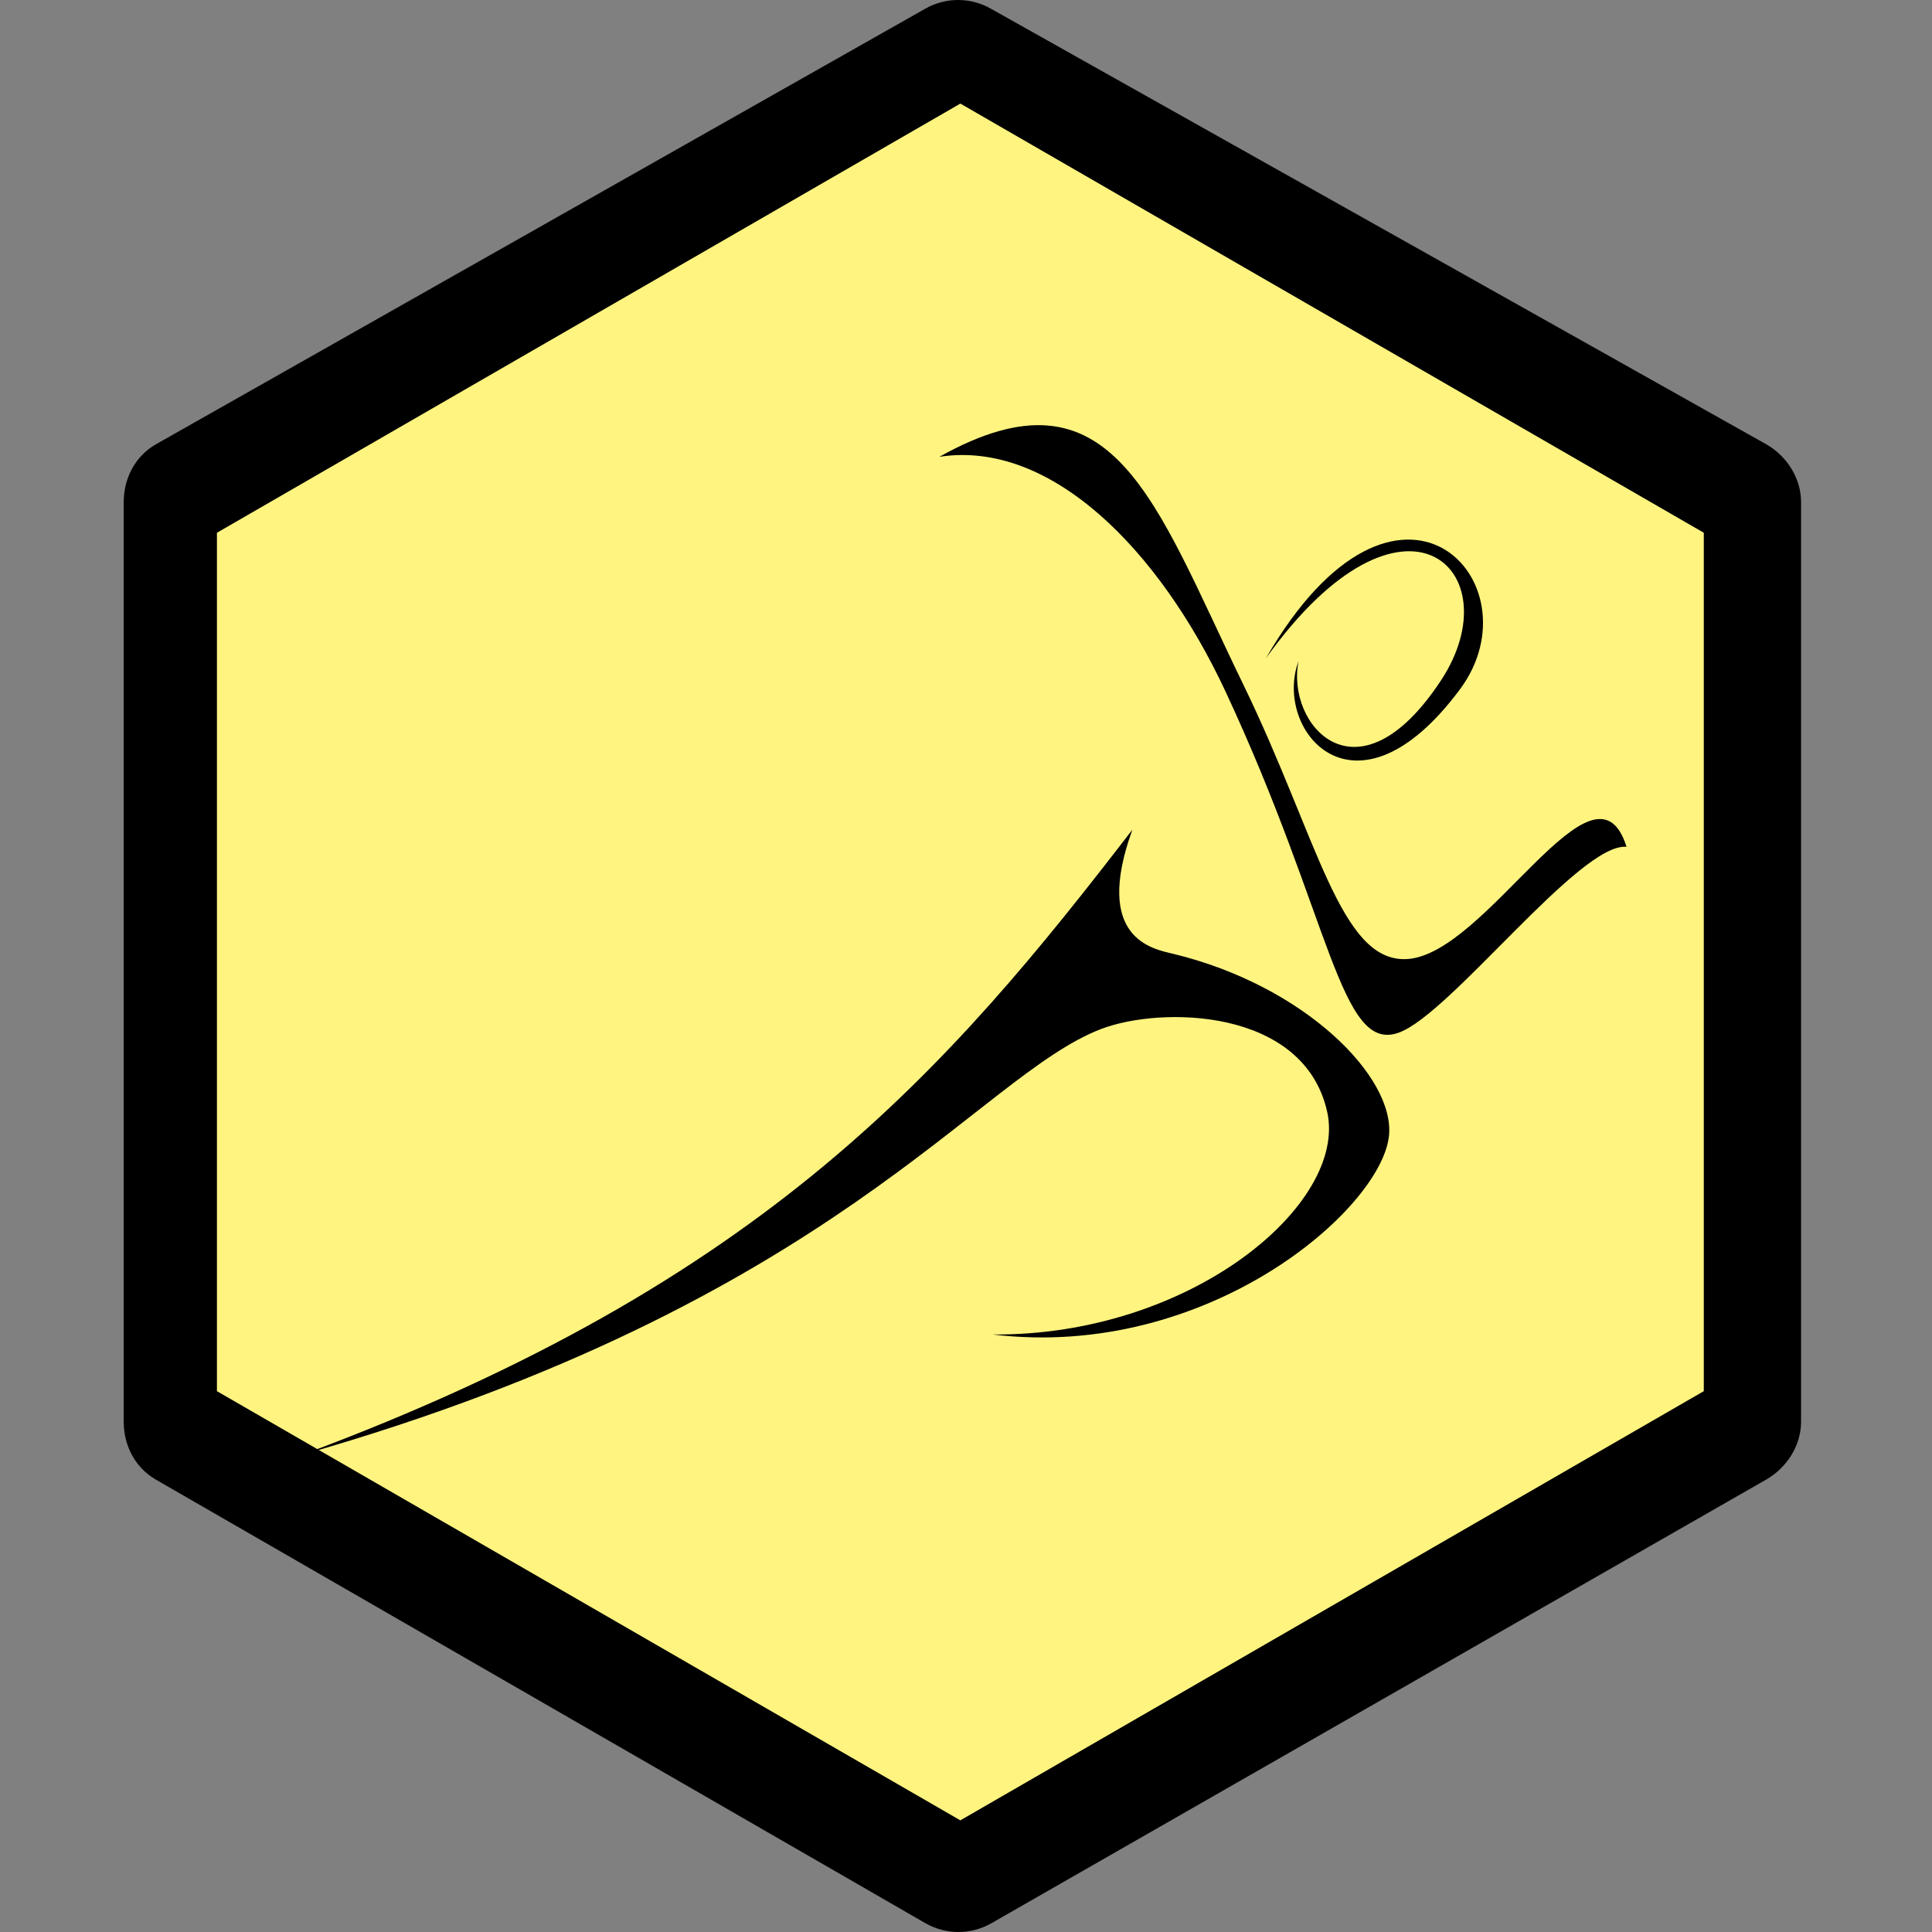
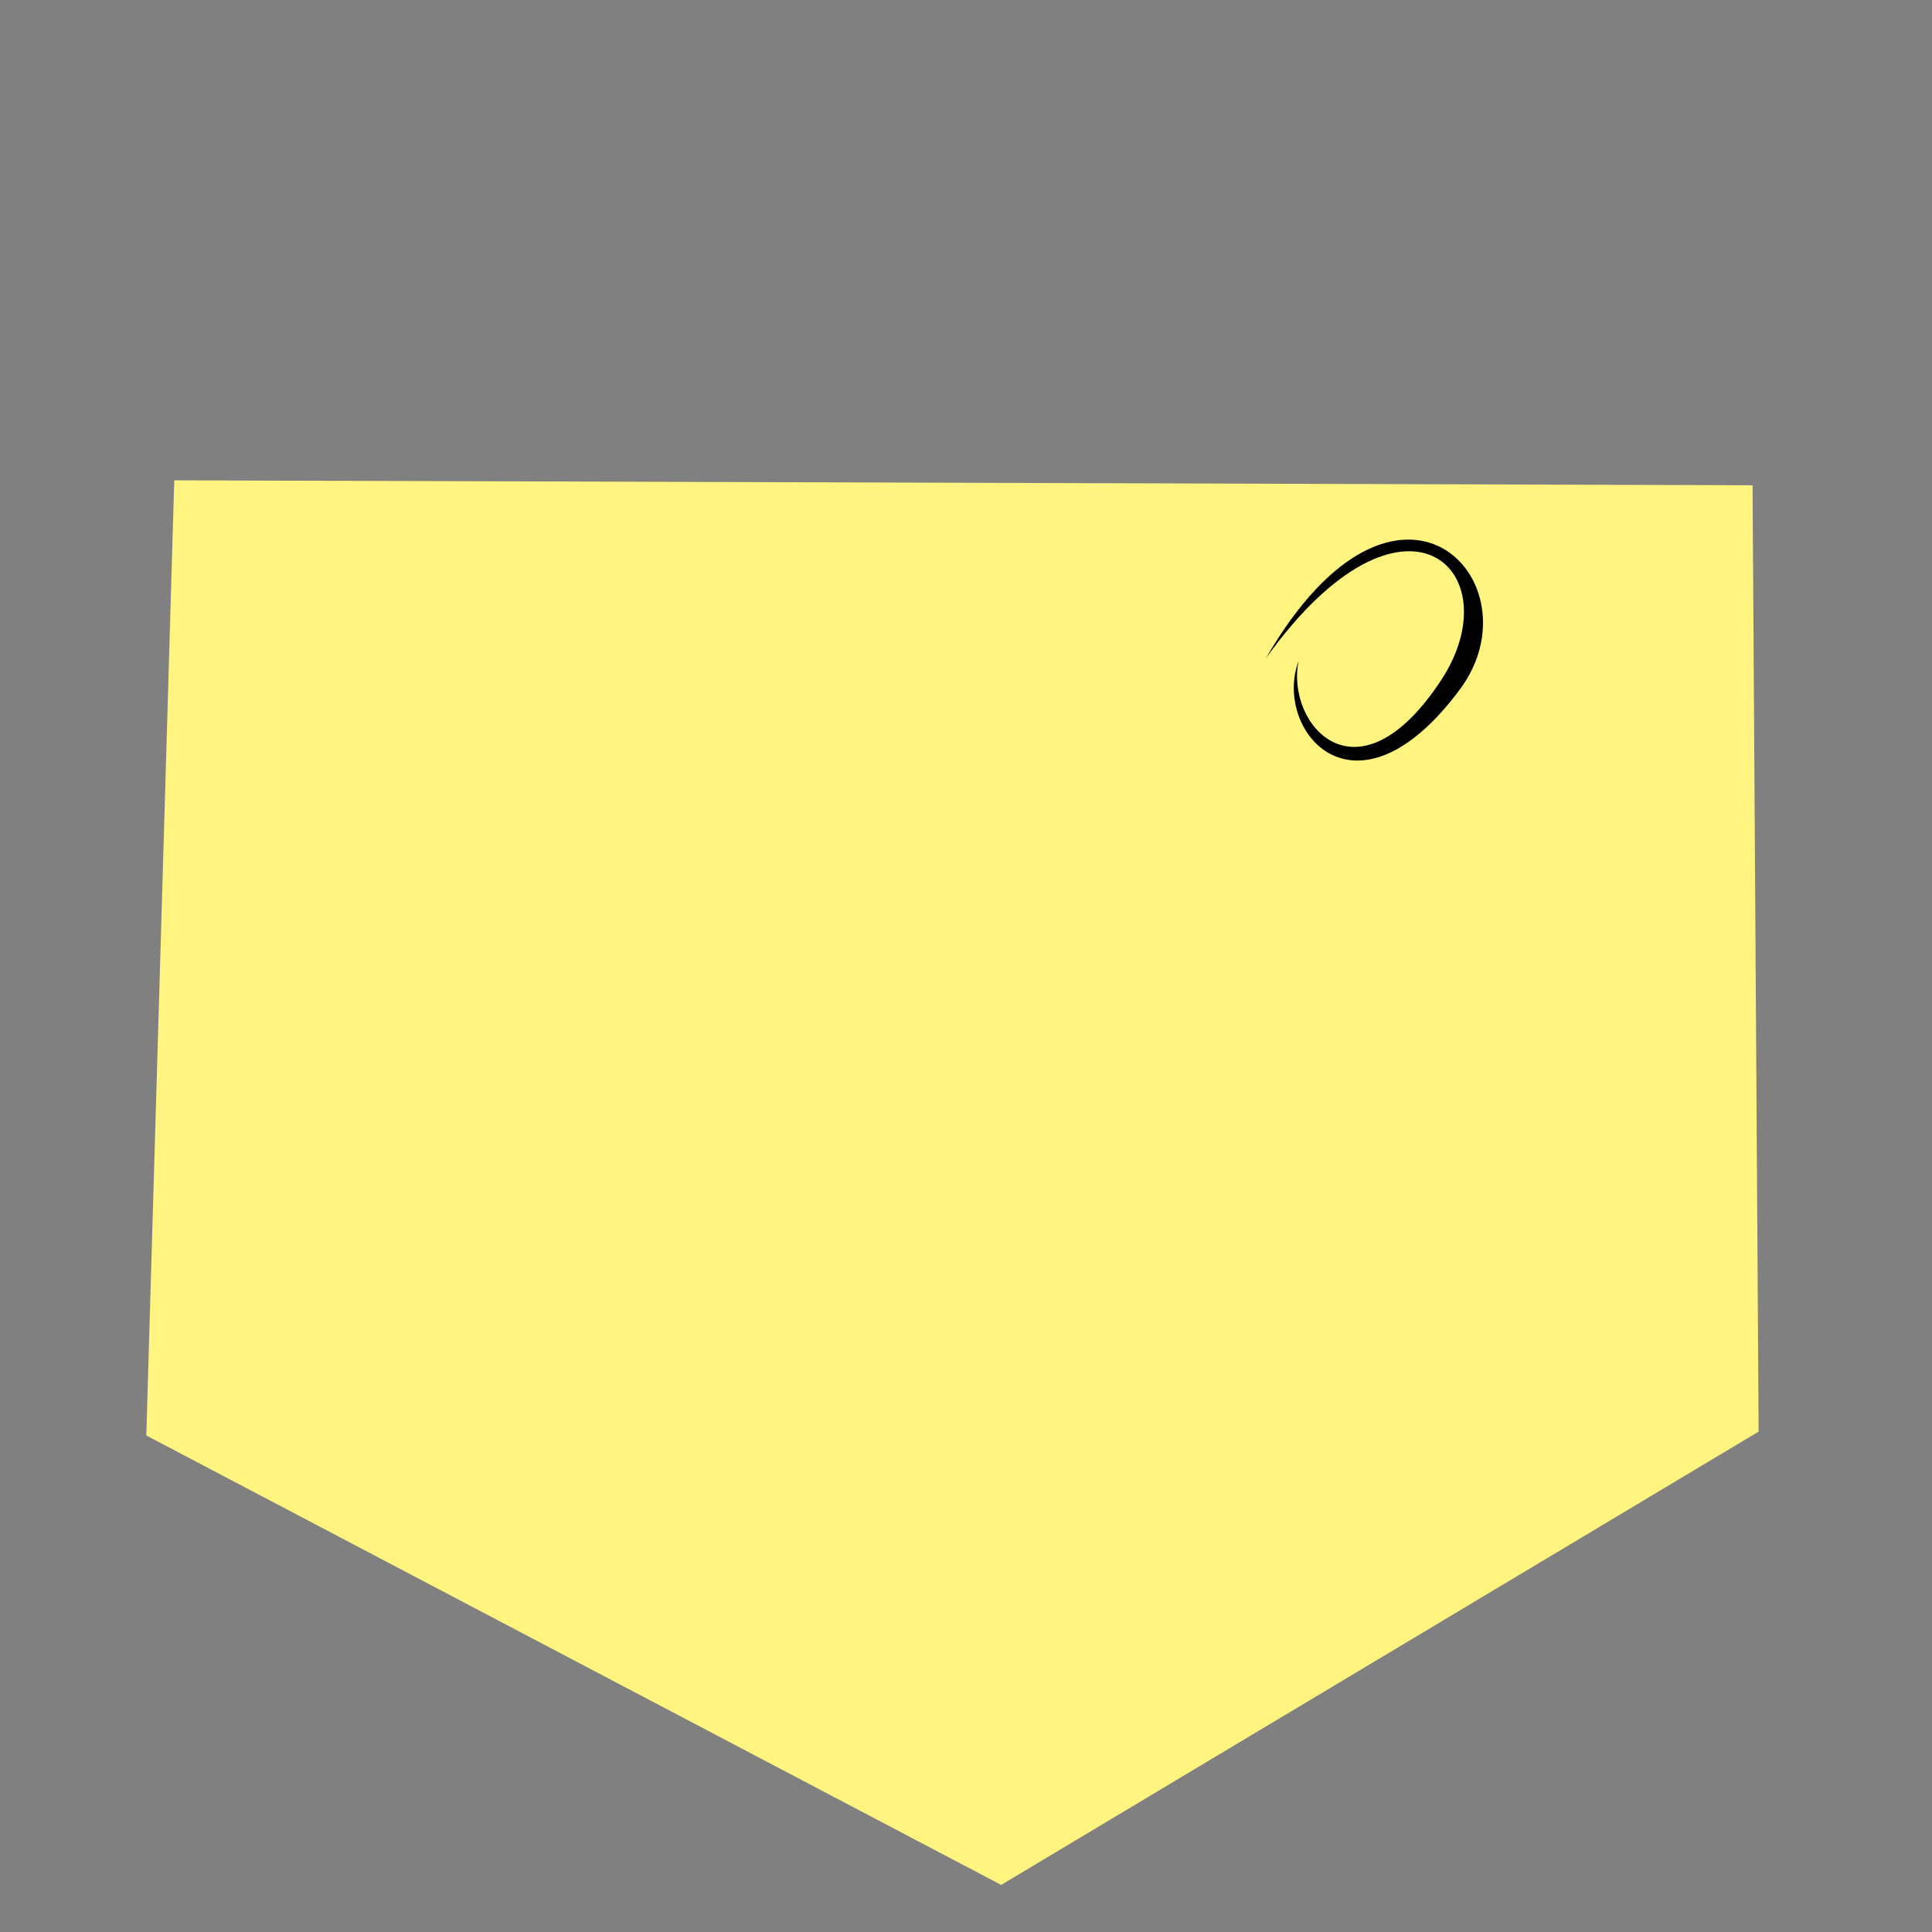
<svg viewBox="0 0 1000 1000">
  <rect x="0" y="0" width="1000" height="1000" fill="#808080" stroke="none" />
-   <path d="M90.19 248.616L75.727 742.992l442.473 232.633 392.063-234.631-3.14-489.822L497.066 23.03z" fill="#fff480" stroke-width="1.046" />
+   <path d="M90.19 248.616L75.727 742.992l442.473 232.633 392.063-234.631-3.14-489.822z" fill="#fff480" stroke-width="1.046" />
  <g fill-rule="evenodd">
-     <path d="M841.892 438.301c-24.165-2.283-90.935 86.428-117.839 96.184-30.546 11.078-34.988-59.374-89.839-176.799C599.95 284.33 543.716 227.563 486.23 236.44c90.051-50.428 111.243 23.11 157.342 117.96 38.499 79.207 50.034 143.802 84.56 142.017 41.392-2.143 97.172-110.74 113.76-58.118zM156.455 752.97c240.582-89.31 335.079-200.693 429.655-323.52-20.443 56.56 10.728 61.726 20.982 64.203 68.46 16.53 115.129 64.016 111.828 94.372-4.15 38.124-94.097 116.12-205.087 102.7 102.517.817 183.856-67.477 173.107-115.314-12.11-53.897-86.181-54.662-117.105-42.763-63.98 24.613-137.975 141.646-413.382 220.322z" />
    <path d="M755.711 356.737c-54.306 73.103-96.95 21.076-83.559-14.579-6.773 32.813 30.37 75.867 73.727 9.983 37.385-56.814-19.247-111.082-90.675-11.378 68.36-118.15 141.611-39.358 100.507 15.974z" />
  </g>
-   <path d="M513.105 4.624l401.19 225.385c10.706 6.181 17.939 17.599 17.939 29.962v475.877c0 12.363-7.32 23.78-18.03 29.962l-400.91 229.568c-10.706 6.163-23.708 6.163-34.414 0L80.615 765.81c-10.706-6.181-16.585-17.599-16.585-29.962V259.975c0-12.363 5.879-23.78 16.585-29.962L478.695 4.628c10.71-6.17 23.704-6.17 34.41-.004zm-400.819 271.13v444.31l384.79 222.14 384.806-222.14V275.751L497.08 53.615z" stroke-width="3.535" />
</svg>